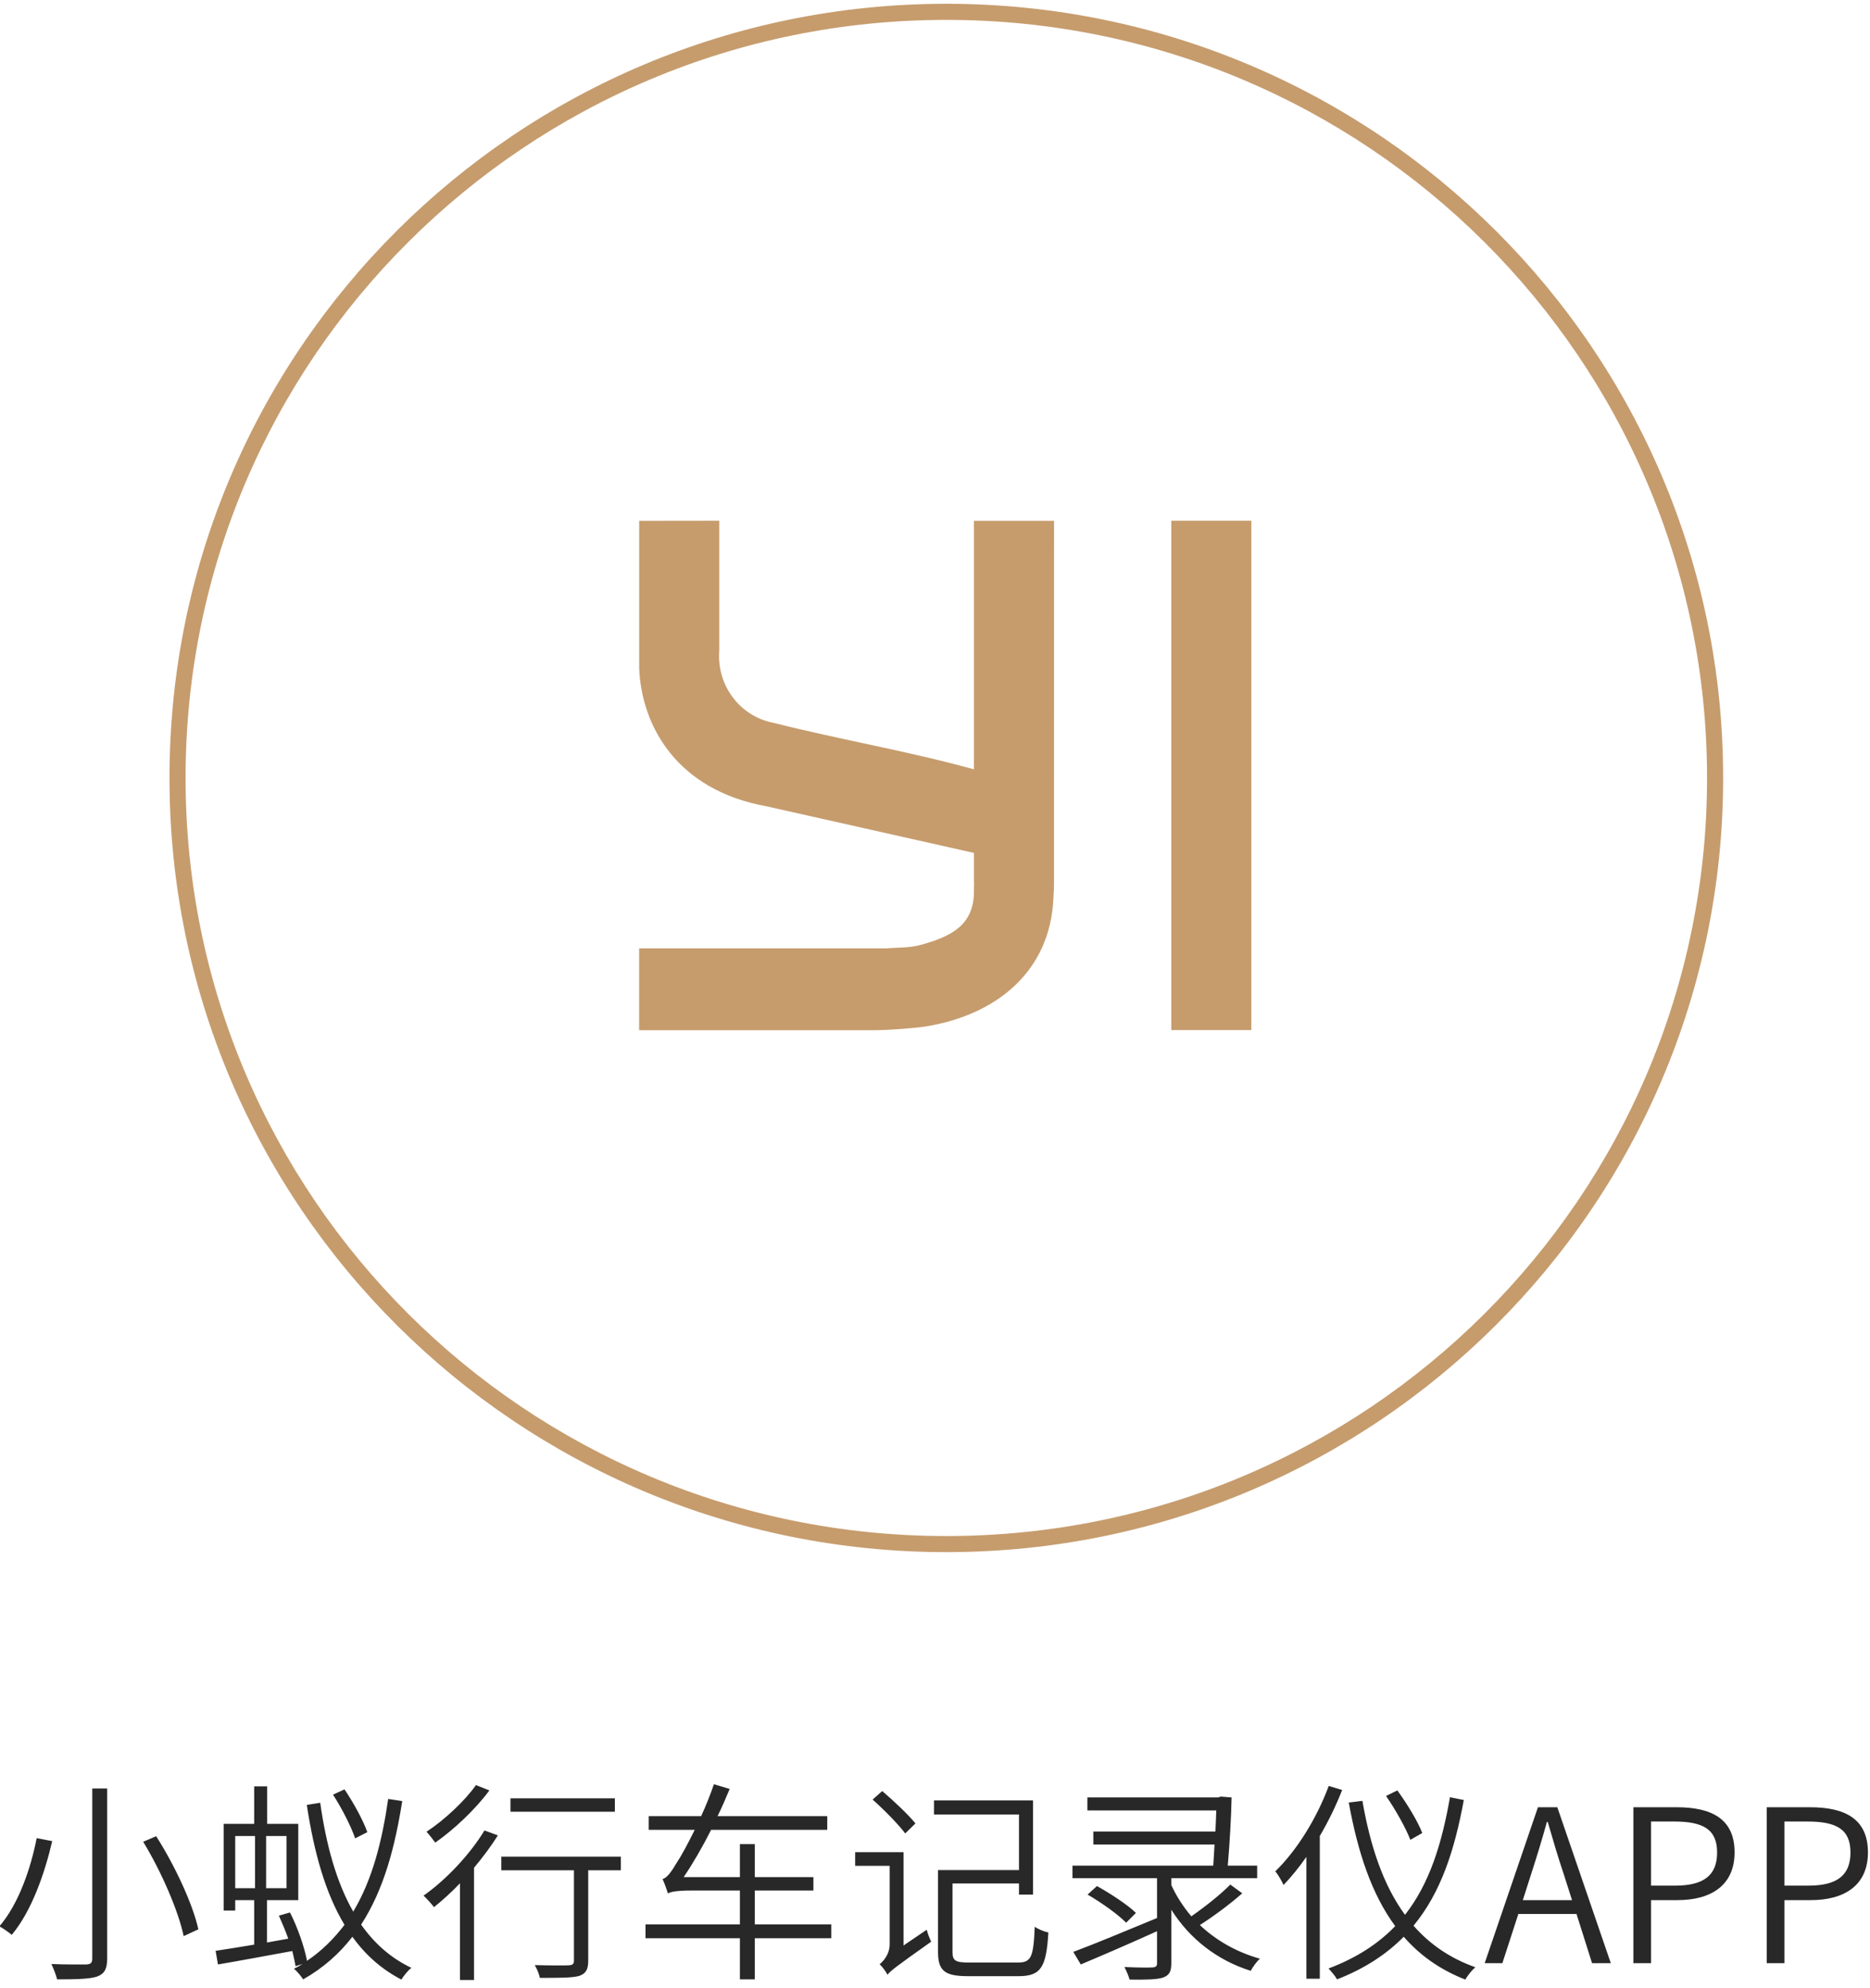
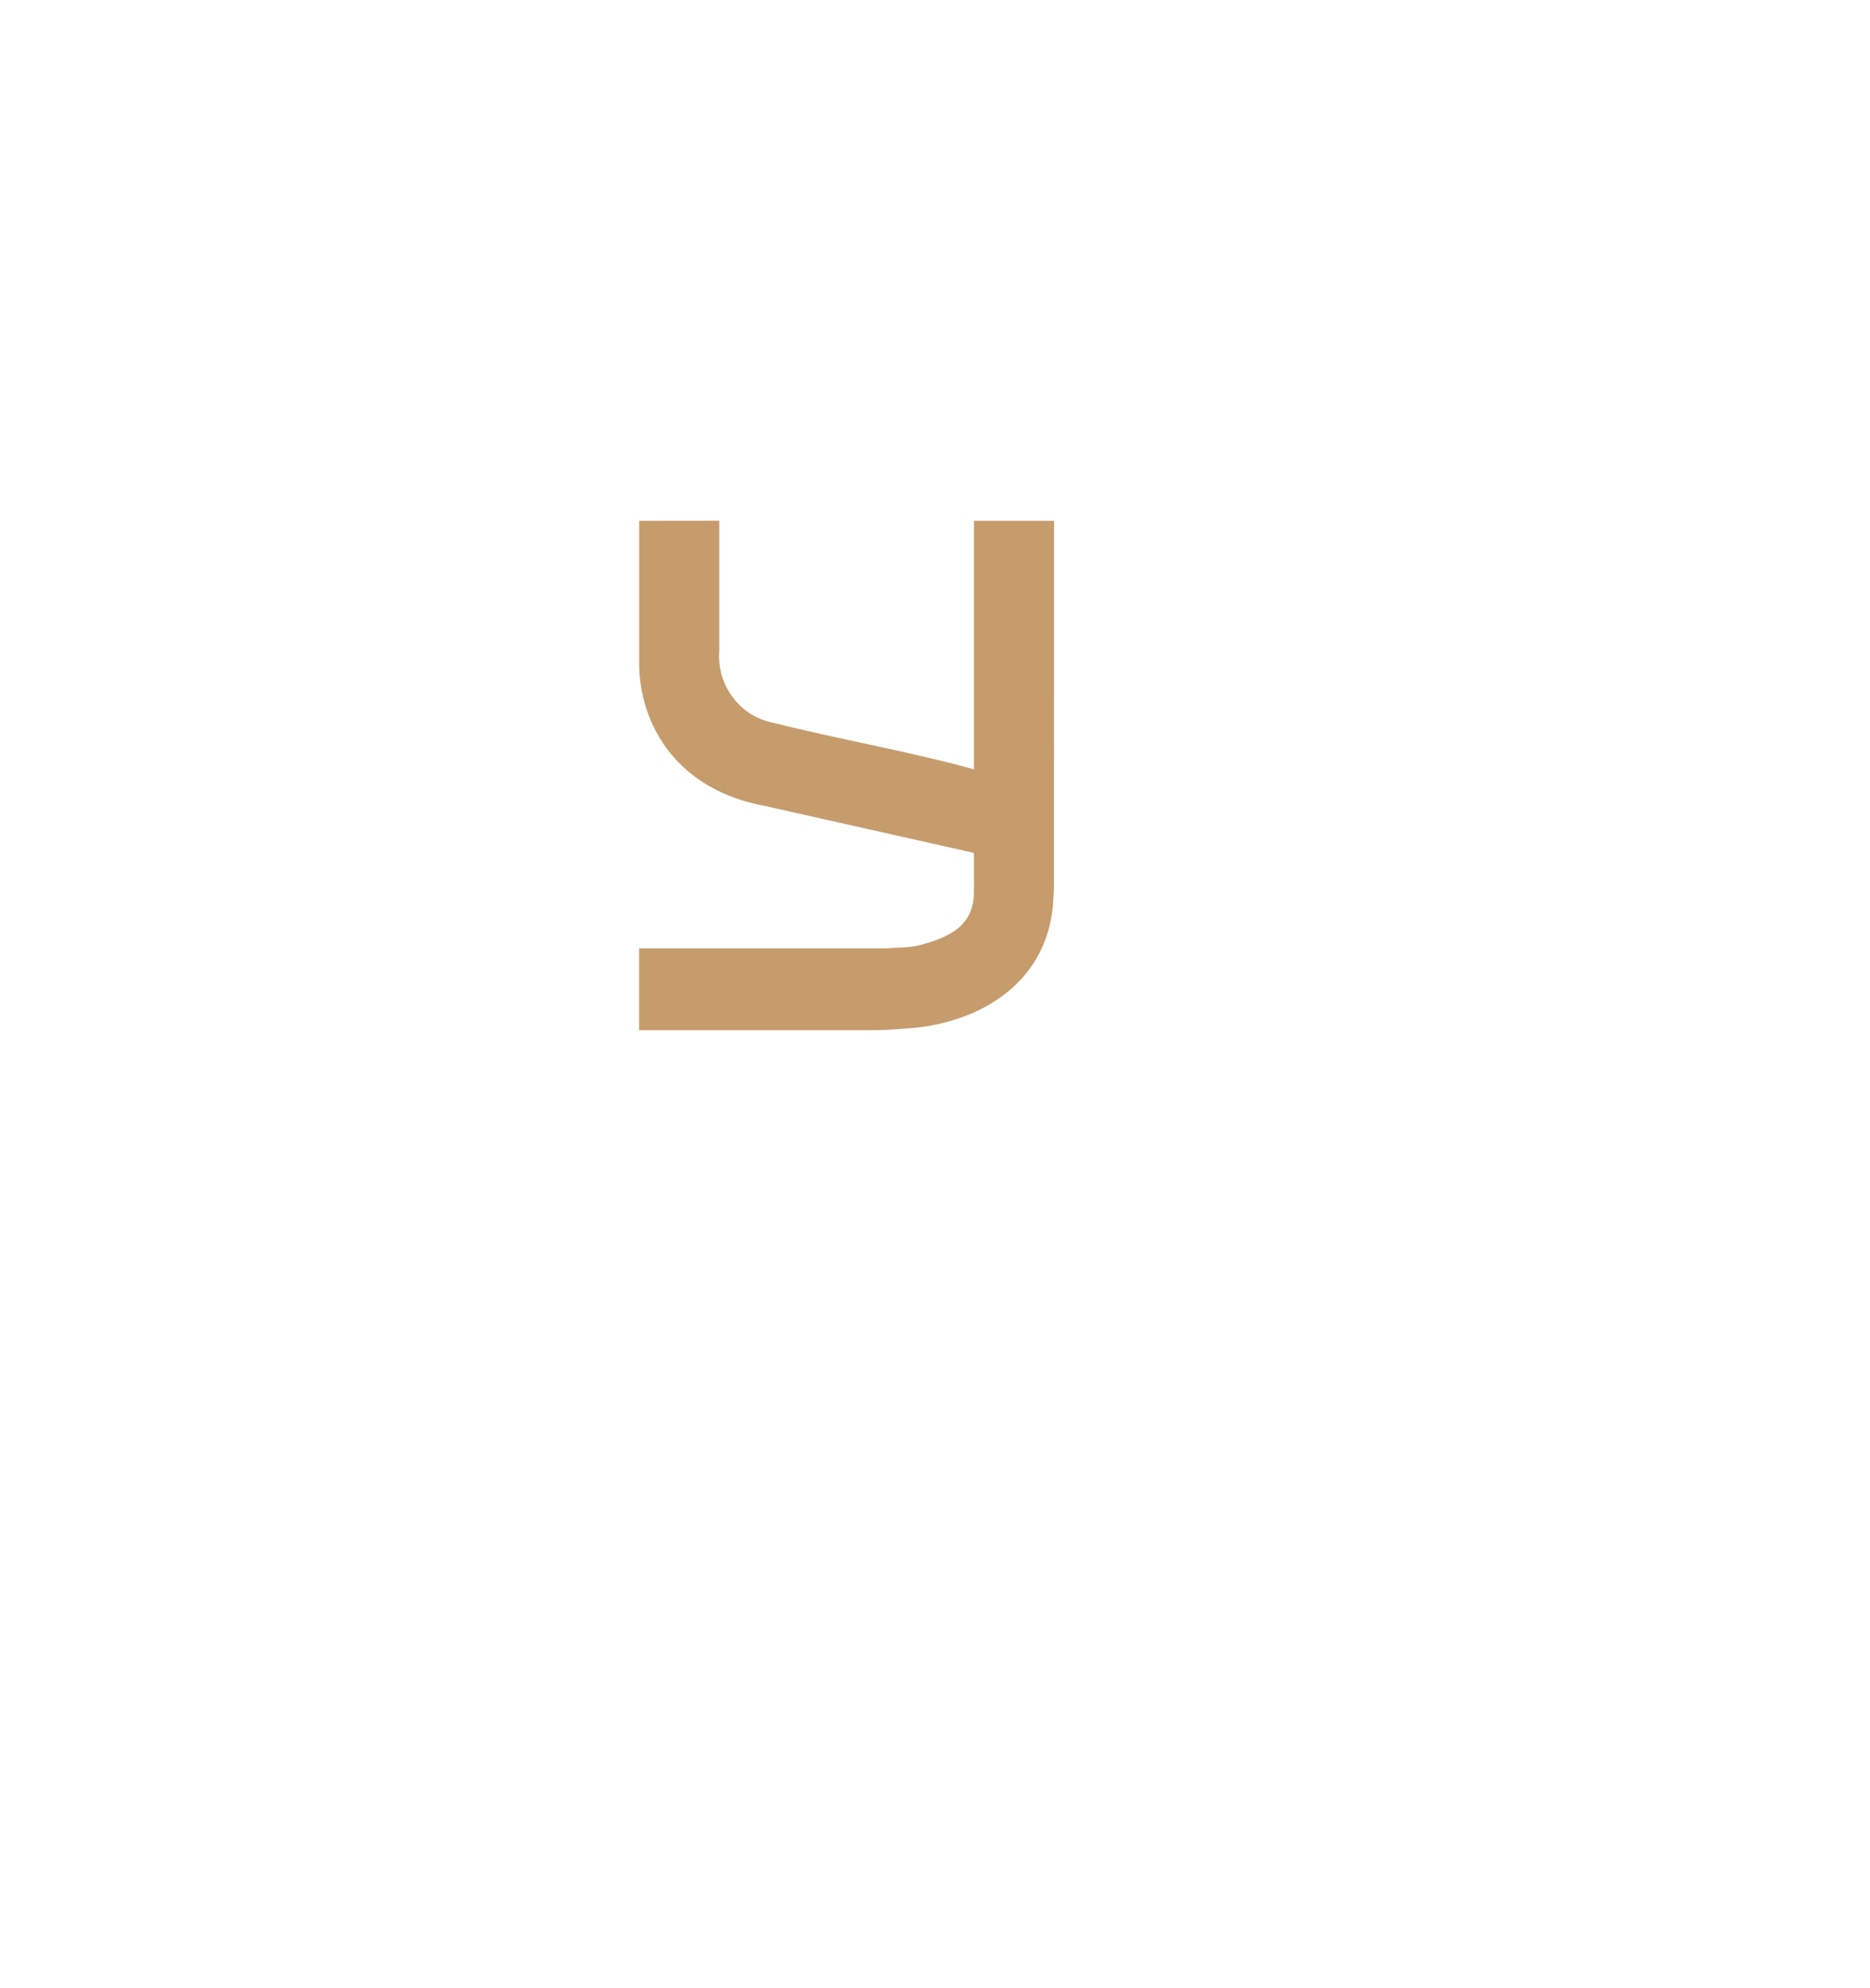
<svg xmlns="http://www.w3.org/2000/svg" width="158px" height="168px" viewBox="0 0 158 168" version="1.1">
  <title>Group 40</title>
  <desc>Created with Sketch.</desc>
  <defs />
  <g id="手机端" stroke="none" stroke-width="1" fill="none" fill-rule="evenodd">
    <g id="Group-40" transform="translate(-1, 0)">
-       <path d="M8.796,151.128 L8.796,165.492 C8.796,165.87 8.652,165.978 8.292,165.996 C7.932,165.996 6.69,166.014 5.34,165.96 C5.52,166.32 5.736,166.896 5.826,167.256 C7.518,167.256 8.598,167.22 9.192,167.022 C9.786,166.806 10.056,166.428 10.056,165.492 L10.056,151.128 L8.796,151.128 Z M13.098,155.628 C14.646,158.166 16.086,161.514 16.518,163.602 L17.76,163.026 C17.292,160.902 15.78,157.644 14.196,155.16 L13.098,155.628 Z M4.098,155.322 C3.63,157.752 2.604,160.866 0.948,162.774 C1.254,162.936 1.74,163.278 1.992,163.494 C3.702,161.46 4.8,158.202 5.412,155.574 L4.098,155.322 Z M32.034,154.818 C31.71,153.864 30.882,152.352 30.108,151.2 L29.136,151.65 C29.892,152.802 30.684,154.386 31.008,155.34 L32.034,154.818 Z M20.874,155.142 L22.548,155.142 L22.548,159.552 L20.874,159.552 L20.874,155.142 Z M25.212,159.552 L23.484,159.552 L23.484,155.142 L25.212,155.142 L25.212,159.552 Z M33.798,152.01 C33.294,155.502 32.484,158.796 30.846,161.532 C29.424,159.048 28.56,155.898 28.056,152.334 L26.922,152.514 C27.534,156.528 28.488,159.966 30.108,162.648 C29.244,163.782 28.218,164.826 26.94,165.69 C26.724,164.538 26.148,162.864 25.5,161.604 L24.564,161.874 C24.834,162.486 25.122,163.152 25.356,163.818 L23.556,164.142 L23.556,160.56 L26.202,160.56 L26.202,154.116 L23.574,154.116 L23.574,150.948 L22.476,150.948 L22.476,154.116 L19.902,154.116 L19.902,161.442 L20.874,161.442 L20.874,160.56 L22.476,160.56 L22.476,164.322 C21.252,164.52 20.1,164.718 19.218,164.844 L19.416,165.996 C21.126,165.708 23.43,165.276 25.698,164.862 C25.806,165.33 25.914,165.762 25.968,166.14 L26.562,165.96 C26.328,166.104 26.094,166.23 25.842,166.356 C26.094,166.572 26.454,167.004 26.616,167.256 C28.326,166.284 29.676,165.078 30.774,163.656 C31.872,165.186 33.222,166.392 34.914,167.274 C35.112,166.95 35.472,166.5 35.76,166.284 C34.014,165.456 32.628,164.214 31.512,162.63 C33.438,159.66 34.374,156.06 34.986,152.19 L33.798,152.01 Z M52.95,151.956 L44.13,151.956 L44.13,153.09 L52.95,153.09 L52.95,151.956 Z M41.214,150.84 C40.296,152.154 38.55,153.792 37.038,154.782 C37.254,155.016 37.614,155.466 37.776,155.7 C39.378,154.584 41.196,152.856 42.348,151.29 L41.214,150.84 Z M41.934,154.674 C40.674,156.744 38.676,158.85 36.786,160.182 C37.038,160.416 37.488,160.902 37.668,161.154 C38.388,160.578 39.144,159.894 39.864,159.138 L39.864,167.31 L41.052,167.31 L41.052,157.824 C41.79,156.942 42.492,156.006 43.068,155.088 L41.934,154.674 Z M53.454,156.888 L43.356,156.888 L43.356,158.04 L49.494,158.04 L49.494,165.654 C49.494,165.96 49.386,166.05 49.044,166.068 C48.702,166.086 47.496,166.086 46.182,166.05 C46.362,166.356 46.56,166.824 46.614,167.13 C48.324,167.13 49.314,167.13 49.926,166.968 C50.502,166.77 50.7,166.428 50.7,165.672 L50.7,158.04 L53.454,158.04 L53.454,156.888 Z M71.238,162.612 L64.776,162.612 L64.776,159.75 L69.726,159.75 L69.726,158.616 L64.776,158.616 L64.776,155.826 L63.516,155.826 L63.516,158.616 L58.764,158.616 C59.556,157.446 60.348,156.078 61.086,154.62 L70.896,154.62 L70.896,153.468 L61.626,153.468 C62.004,152.712 62.328,151.938 62.652,151.164 L61.32,150.768 C61.014,151.668 60.636,152.604 60.24,153.468 L55.812,153.468 L55.812,154.62 L59.7,154.62 C59.07,155.898 58.494,156.942 58.206,157.356 C57.738,158.148 57.36,158.688 56.982,158.778 C57.144,159.138 57.36,159.732 57.432,160.002 C57.612,159.858 58.242,159.75 59.322,159.75 L63.516,159.75 L63.516,162.612 L55.542,162.612 L55.542,163.782 L63.516,163.782 L63.516,167.256 L64.776,167.256 L64.776,163.782 L71.238,163.782 L71.238,162.612 Z M78.348,154.08 C77.736,153.324 76.512,152.172 75.54,151.344 L74.73,152.064 C75.702,152.928 76.908,154.152 77.484,154.926 L78.348,154.08 Z M77.34,164.394 L77.34,156.51 L73.254,156.51 L73.254,157.662 L76.17,157.662 L76.17,164.286 C76.17,165.15 75.63,165.726 75.324,165.978 C75.54,166.176 75.864,166.608 75.99,166.878 L75.99,166.86 C76.26,166.518 76.71,166.176 79.68,164.07 C79.554,163.836 79.374,163.368 79.302,163.062 L77.34,164.394 Z M82.866,165.834 C81.714,165.834 81.48,165.672 81.48,164.952 L81.48,159.156 L87.096,159.156 L87.096,160.092 L88.284,160.092 L88.284,152.136 L79.914,152.136 L79.914,153.324 L87.096,153.324 L87.096,158.022 L80.256,158.022 L80.256,164.952 C80.256,166.572 80.868,166.986 82.812,166.986 L87.06,166.986 C88.986,166.986 89.4,166.194 89.58,163.296 C89.238,163.224 88.734,163.026 88.428,162.81 C88.32,165.366 88.14,165.834 87.006,165.834 L82.866,165.834 Z M104.952,159.246 C104.124,160.092 102.774,161.154 101.658,161.928 C100.974,161.118 100.398,160.236 99.966,159.282 L99.966,158.706 L107.22,158.706 L107.22,157.644 L104.736,157.644 C104.898,155.808 105.024,153.558 105.06,151.884 L104.142,151.812 L103.926,151.884 L92.874,151.884 L92.874,152.982 L103.764,152.982 C103.746,153.504 103.728,154.134 103.692,154.764 L93.378,154.764 L93.378,155.862 L103.62,155.862 C103.584,156.474 103.548,157.086 103.512,157.644 L91.614,157.644 L91.614,158.706 L98.76,158.706 L98.76,162.072 C96.15,163.152 93.432,164.286 91.686,164.934 L92.316,165.996 C94.116,165.24 96.492,164.214 98.76,163.188 L98.76,165.888 C98.76,166.14 98.67,166.23 98.364,166.248 C98.094,166.266 97.104,166.266 96.006,166.212 C96.168,166.536 96.366,166.968 96.438,167.274 C97.824,167.292 98.706,167.274 99.246,167.112 C99.786,166.914 99.966,166.626 99.966,165.906 L99.966,161.37 C101.514,163.818 103.818,165.636 106.68,166.536 C106.842,166.212 107.184,165.744 107.454,165.51 C105.474,164.952 103.746,163.962 102.378,162.666 C103.512,161.946 104.898,160.92 105.96,159.984 L104.952,159.246 Z M96.978,161.64 C96.276,160.956 94.818,160.002 93.684,159.372 L92.892,160.092 C94.044,160.758 95.466,161.766 96.15,162.468 L96.978,161.64 Z M121.17,154.89 C120.81,153.936 119.892,152.424 119.064,151.29 L118.11,151.758 C118.92,152.928 119.802,154.512 120.162,155.466 L121.17,154.89 Z M113.268,150.912 C112.242,153.684 110.55,156.384 108.75,158.13 C108.984,158.382 109.326,159.012 109.452,159.282 C110.1,158.598 110.766,157.788 111.378,156.906 L111.378,167.202 L112.512,167.202 L112.512,155.142 C113.232,153.918 113.88,152.586 114.402,151.254 L113.268,150.912 Z M123.51,151.866 C122.826,155.772 121.8,159.138 119.712,161.802 C117.876,159.3 116.778,156.006 116.112,152.172 L114.96,152.316 C115.734,156.564 116.904,160.074 118.884,162.756 C117.444,164.25 115.626,165.438 113.25,166.338 C113.484,166.59 113.826,166.986 113.97,167.256 C116.328,166.338 118.164,165.114 119.604,163.656 C120.954,165.204 122.646,166.428 124.806,167.274 C124.986,166.95 125.364,166.482 125.652,166.23 C123.51,165.474 121.782,164.268 120.432,162.72 C122.754,159.912 123.906,156.312 124.68,152.1 L123.51,151.866 Z M129.666,160.56 L130.35,158.418 C130.836,156.924 131.268,155.52 131.7,153.954 L131.772,153.954 C132.222,155.502 132.636,156.924 133.14,158.418 L133.824,160.56 L129.666,160.56 Z M135.516,165.888 L137.1,165.888 L132.582,152.712 L130.944,152.712 L126.444,165.888 L127.938,165.888 L129.288,161.73 L134.202,161.73 L135.516,165.888 Z M139.008,165.888 L140.502,165.888 L140.502,160.56 L142.734,160.56 C145.632,160.56 147.558,159.264 147.558,156.528 C147.558,153.702 145.632,152.712 142.662,152.712 L139.008,152.712 L139.008,165.888 Z M140.502,159.336 L140.502,153.918 L142.446,153.918 C144.858,153.918 146.082,154.548 146.082,156.528 C146.082,158.49 144.93,159.336 142.518,159.336 L140.502,159.336 Z M150.276,165.888 L151.77,165.888 L151.77,160.56 L154.002,160.56 C156.9,160.56 158.826,159.264 158.826,156.528 C158.826,153.702 156.9,152.712 153.93,152.712 L150.276,152.712 L150.276,165.888 Z M151.77,159.336 L151.77,153.918 L153.714,153.918 C156.126,153.918 157.35,154.548 157.35,156.528 C157.35,158.49 156.198,159.336 153.786,159.336 L151.77,159.336 Z" id="小蚁行车记录仪APP-Copy" fill="#282828" />
-       <path d="M80.956,131.155 C117.205,131.155 146.592,101.867 146.592,65.738 C146.592,29.608 117.205,0.32 80.956,0.32 C44.707,0.32 15.32,29.608 15.32,65.738 C15.32,101.867 44.707,131.155 80.956,131.155 Z M80.956,129.795 C45.457,129.795 16.68,101.115 16.68,65.738 C16.68,30.36 45.457,1.68 80.956,1.68 C116.455,1.68 145.232,30.36 145.232,65.738 C145.232,101.115 116.455,129.795 80.956,129.795 Z" id="Oval-1-Copy-3" fill="#C69C6D" />
      <g id="Group-27-Copy" transform="translate(55, 44)" fill="#C69C6D">
        <path d="M35.056,30.316 C35.063,30.852 35.046,31.369 35.007,31.868 C34.744,38.132 30.141,41.79 24.179,42.742 C23.304,42.882 20.966,43.05 19.999,43.05 L12.828,43.05 L0.03,43.05 L0,43.05 L0,36.136 L4.368,36.136 L12.828,36.136 L14.222,36.136 L20.856,36.136 C21.809,36.059 22.852,36.101 23.754,35.854 C26.366,35.142 28.292,34.186 28.292,31.303 C28.292,31.222 28.29,31.141 28.288,31.063 C28.305,30.846 28.308,30.629 28.292,30.415 L28.292,28.071 L10.755,24.131 C3.146,22.756 0.205,17.298 0.006,12.493 L0.006,0.009 L6.773,0 L6.773,9.278 L6.773,10.979 C6.542,13.892 8.499,16.527 11.334,17.074 C17.027,18.512 22.628,19.447 28.292,21.007 L28.292,0.009 L35.059,0.009 L35.056,30.316 Z" id="Fill-4" />
-         <polygon id="Fill-6" points="51.729 43.041 44.962 43.041 44.962 42.895 44.962 -7.10542736e-15 51.729 -7.10542736e-15" />
      </g>
    </g>
  </g>
</svg>